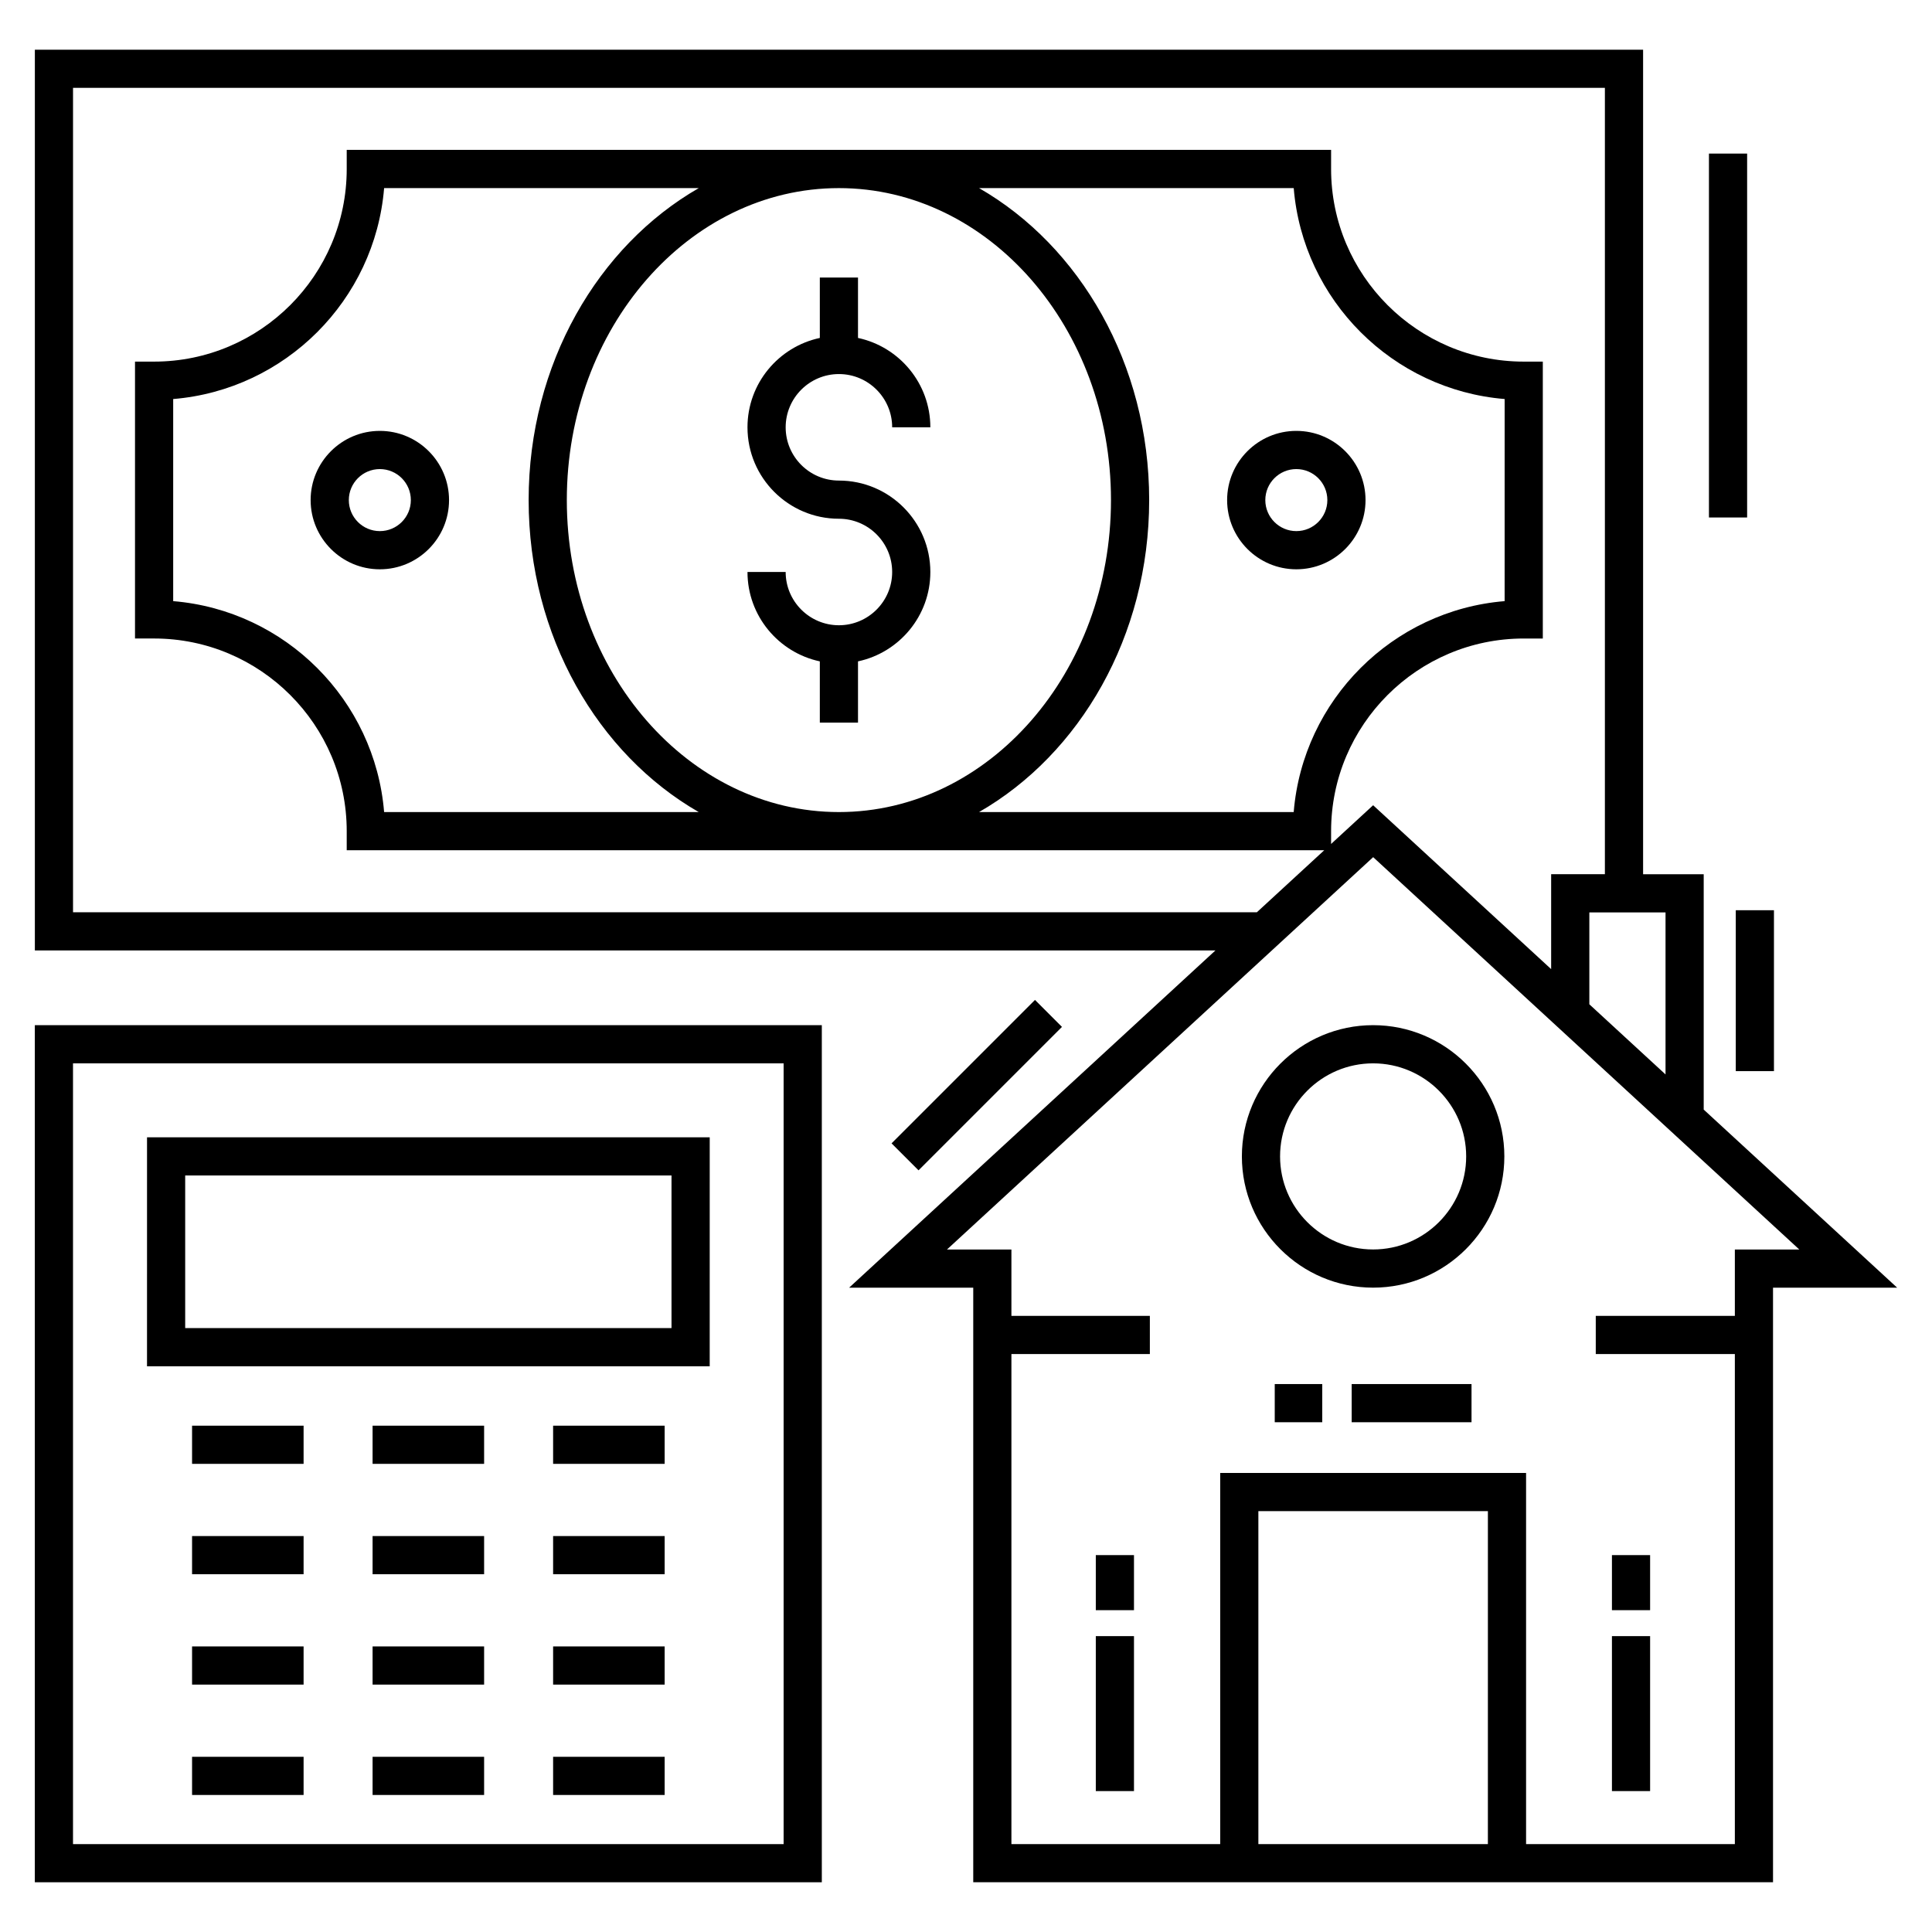
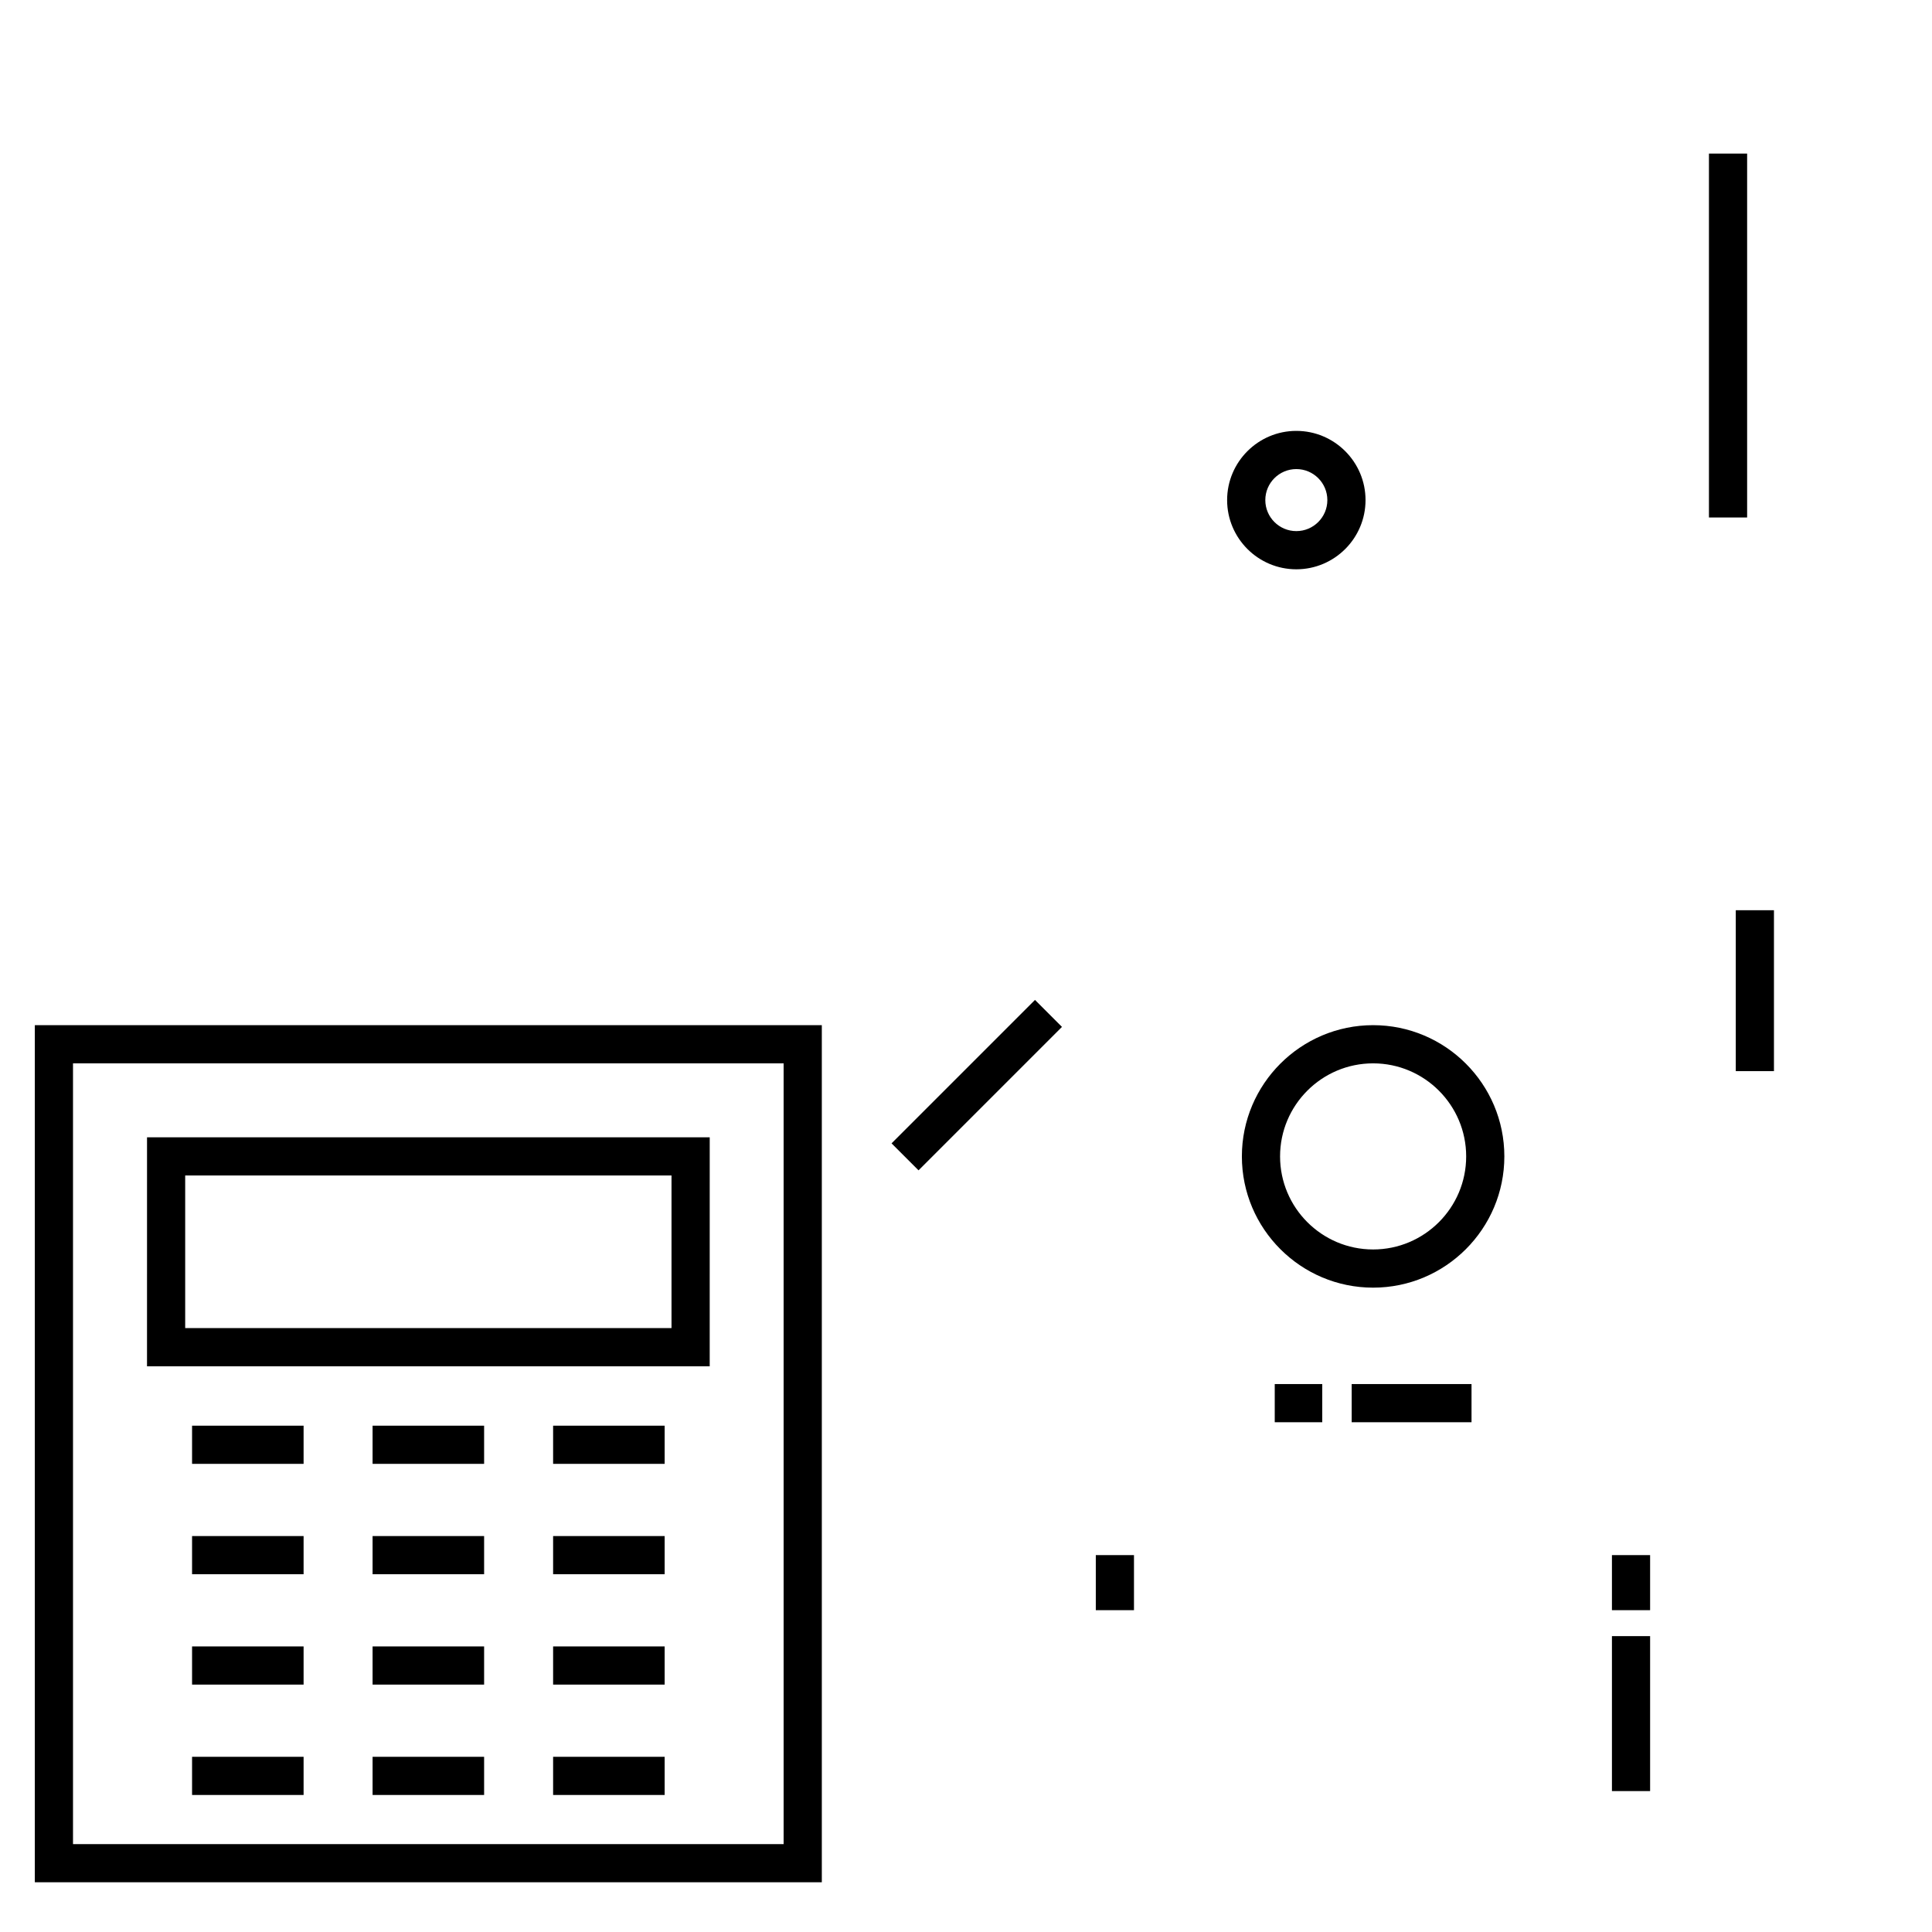
<svg xmlns="http://www.w3.org/2000/svg" fill="#000000" width="800px" height="800px" version="1.1" viewBox="144 144 512 512">
  <g>
    <path d="m505.88 276.53c0-10.113-8.227-18.34-18.34-18.34-10.113 0-18.34 8.227-18.34 18.34 0 10.113 8.227 18.34 18.34 18.34 10.113 0 18.34-8.227 18.34-18.34zm-26.559 0c0-4.535 3.688-8.219 8.223-8.219 4.531 0 8.219 3.684 8.219 8.219s-3.688 8.219-8.219 8.219c-4.535 0-8.223-3.684-8.223-8.219z" />
-     <path d="m244.66 258.19c-10.113 0-18.34 8.227-18.34 18.34 0 10.113 8.227 18.34 18.34 18.34 10.113 0 18.34-8.227 18.34-18.34 0-10.113-8.227-18.34-18.34-18.34zm0 26.559c-4.531 0-8.219-3.684-8.219-8.219s3.688-8.219 8.219-8.219 8.219 3.684 8.219 8.219c0.004 4.535-3.684 8.219-8.219 8.219z" />
-     <path d="m371.38 335.5v-16.23c10.938-2.336 19.172-12.055 19.172-23.684 0-13.363-10.871-24.23-24.23-24.23-7.785 0-14.113-6.332-14.113-14.113s6.332-14.113 14.113-14.113c7.785 0 14.113 6.332 14.113 14.113h10.117c0-11.625-8.234-21.348-19.172-23.684v-16.008h-10.117v16.008c-10.938 2.336-19.172 12.055-19.172 23.684 0 13.363 10.871 24.23 24.23 24.23 7.785 0 14.113 6.332 14.113 14.113s-6.332 14.113-14.113 14.113c-7.785 0-14.113-6.332-14.113-14.113h-10.117c0 11.625 8.234 21.348 19.172 23.684v16.23z" />
-     <path d="m595.5 375.68h-16.062v-218.51h-426.2v238.71h312.86l-97.07 89.367h32.891v157.57h211.95v-157.57h32.895l-51.266-47.195zm-10.117 10.117v42.941l-20.191-18.59v-24.348zm-422.03-0.031v-218.48h405.96v208.39h-14.242v25.152l-47.176-43.43-11.141 10.258v-3.394c0-28.148 22.902-51.047 51.047-51.047h5.059v-73.383h-5.059c-28.148 0-51.047-22.898-51.047-51.047v-5.059h-260.87v5.059c0 28.148-22.902 51.047-51.047 51.047h-5.059v73.379h5.059c28.148 0 51.047 22.898 51.047 51.047v5.059h259.06l-17.863 16.445zm130.86-109.24c0-45.59 32.348-82.676 72.105-82.676 39.758 0 72.105 37.086 72.105 82.676s-32.348 82.68-72.105 82.68c-39.758 0-72.105-37.09-72.105-82.68zm34.961 82.68h-83.379c-2.441-29.699-26.195-53.457-55.898-55.898v-53.559c29.703-2.441 53.457-26.199 55.898-55.898h83.379c-26.707 15.344-45.078 46.602-45.078 82.676 0 36.078 18.375 67.336 45.078 82.68zm119.37-82.68c0-36.074-18.375-67.328-45.078-82.676h83.383c2.441 29.699 26.195 53.457 55.898 55.898l-0.004 53.559c-29.703 2.441-53.457 26.199-55.898 55.898h-83.383c26.707-15.344 45.082-46.602 45.082-82.68zm89.762 356.18h-60.824v-88.242h60.828zm82.531-157.57h-17.082v17.578h-36.859v10.117h36.859v129.88h-55.328v-98.359h-81.062v98.359h-55.328v-129.88h36.688v-10.117h-36.688v-17.578h-17.082l112.95-103.98z" />
    <path d="m473.11 450.46c0 19.18 15.602 34.781 34.781 34.781 19.176 0 34.777-15.602 34.777-34.781 0-19.18-15.602-34.781-34.777-34.781-19.176 0.004-34.781 15.605-34.781 34.781zm59.441 0c0 13.602-11.062 24.66-24.66 24.66-13.598 0-24.66-11.062-24.66-24.66 0-13.602 11.062-24.66 24.66-24.66 13.598 0 24.66 11.062 24.66 24.66z" />
    <path d="m604 385.22h10.117v42.641h-10.117z" />
    <path d="m153.23 642.82h208.56v-227.14h-208.56zm10.117-217.02h188.32v206.91h-188.32z" />
    <path d="m182.96 506.08h149.12l0.004-60.684h-149.12zm10.117-50.566h128.88v40.445h-128.88z" />
    <path d="m194.9 521.82h29.555v10.117h-29.555z" />
    <path d="m194.9 551.07h29.555v10.117h-29.555z" />
    <path d="m194.9 580.32h29.555v10.117h-29.555z" />
    <path d="m194.9 609.57h29.555v10.117h-29.555z" />
    <path d="m242.74 521.82h29.555v10.117h-29.555z" />
    <path d="m242.74 551.07h29.555v10.117h-29.555z" />
    <path d="m242.74 580.32h29.555v10.117h-29.555z" />
    <path d="m242.74 609.57h29.555v10.117h-29.555z" />
    <path d="m290.58 521.82h29.559v10.117h-29.559z" />
    <path d="m290.58 551.07h29.559v10.117h-29.559z" />
    <path d="m290.58 580.32h29.559v10.117h-29.559z" />
    <path d="m290.58 609.57h29.559v10.117h-29.559z" />
-     <path d="m434.4 577.59h10.117v41.066h-10.117z" />
    <path d="m434.4 556.12h10.117v14.594h-10.117z" />
    <path d="m571.18 577.59h10.117v41.066h-10.117z" />
    <path d="m571.18 556.12h10.117v14.594h-10.117z" />
    <path d="m502.21 510.79h31.758v10.117h-31.758z" />
    <path d="m481.82 510.79h12.59v10.117h-12.59z" />
    <path d="m380.27 447 38.012-38.012 7.152 7.152-38.012 38.012z" />
    <path d="m596.89 184.7h10.117v96.438h-10.117z" />
  </g>
</svg>